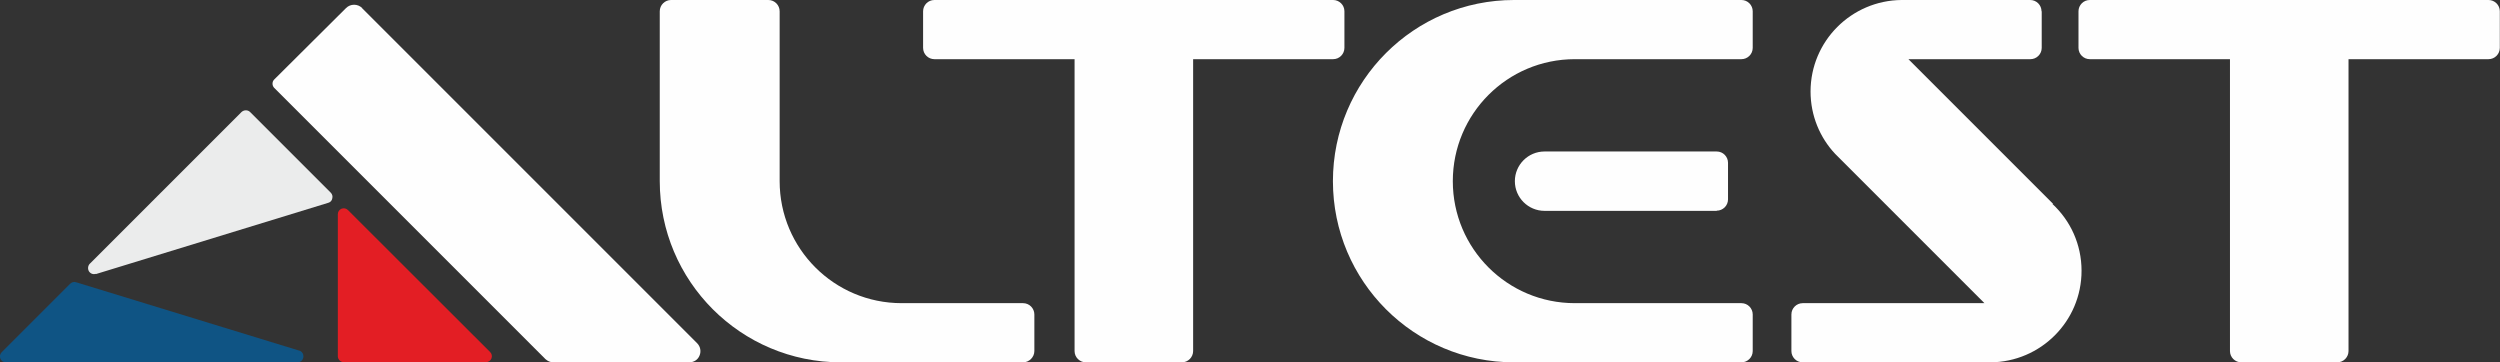
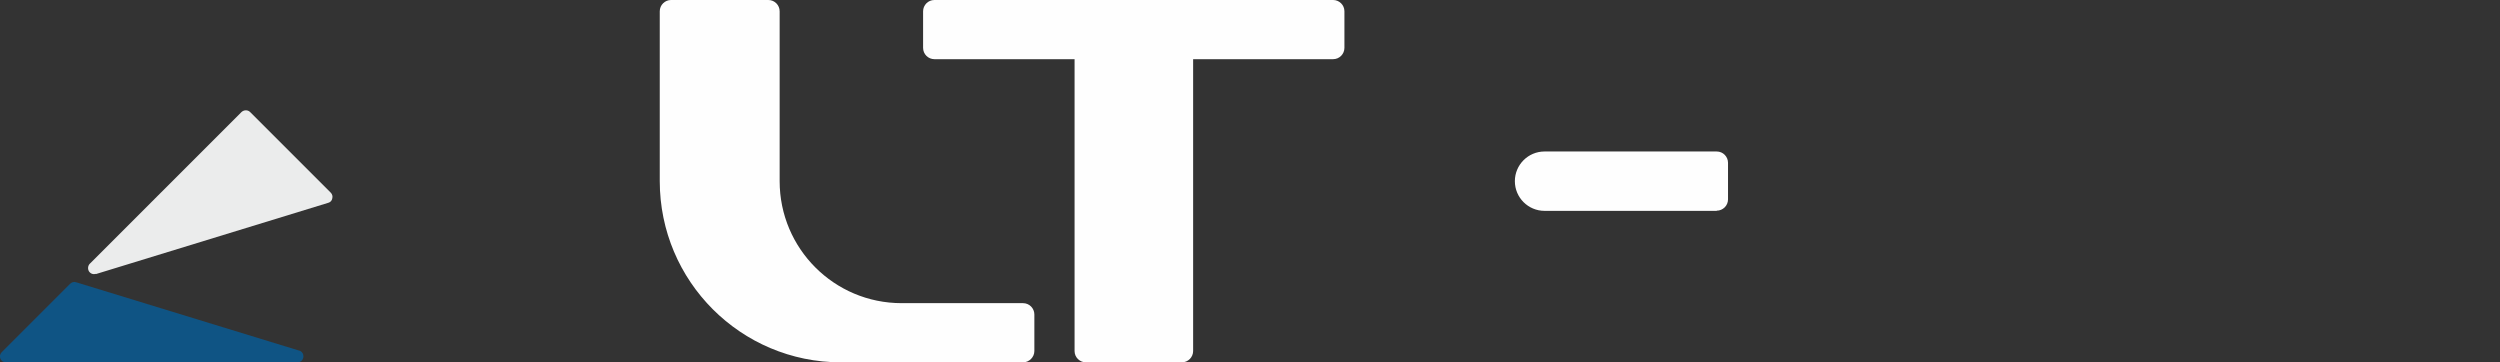
<svg xmlns="http://www.w3.org/2000/svg" xml:space="preserve" width="100%" height="100%" version="1.1" style="shape-rendering:geometricPrecision; text-rendering:geometricPrecision; image-rendering:optimizeQuality; fill-rule:evenodd; clip-rule:evenodd" viewBox="0 0 13054 1892">
  <rect x="0" y="0" width="13054" height="1892" fill="#333333" stroke="none" />
  <defs>
    <style type="text/css">
   
    .fil0 {fill:#FEFEFE}
    .fil1 {fill:#EBECEC}
    .fil2 {fill:#E31E24}
    .fil3 {fill:#0F5484}
   
  </style>
  </defs>
  <g id="Layer_x0020_1">
    <g id="_2434640460400">
      <g>
-         <path class="fil0" d="M1890 42l1750 1750c17,17 22,42 13,64 -9,23 -30,36 -55,36l-708 0c-16,0 -30,-6 -42,-17l-1416 -1416c-6,-6 -9,-14 -9,-22 0,-9 3,-16 9,-22l375 -373c23,-23 61,-23 84,0z" />
-         <path class="fil0" d="M10661 59l0 191c0,33 -27,59 -59,59l-637 0 756 756 -4 0c94,87 152,211 152,349 0,263 -213,476 -476,478l-980 0c-33,0 -59,-27 -59,-59l0 -191c0,-33 27,-59 59,-59l949 0 -756 -756 0 0 -1 -1 -22 -22c-80,-85 -129,-200 -129,-326 0,-263 213,-476 476,-478l0 0 671 0c33,0 59,27 59,59z" />
        <path class="fil0" d="M5611 309l0 1524c0,33 27,59 59,59l501 0c33,0 59,-27 59,-59l0 -1524 731 0c33,0 59,-27 59,-59l0 -191c0,-33 -27,-59 -59,-59l-2082 0c-33,0 -59,27 -59,59l0 191c0,33 27,59 59,59l731 0z" />
-         <path class="fil0" d="M11644 309l0 1524c0,33 27,59 59,59l501 0c33,0 59,-27 59,-59l0 -1524 731 0c33,0 59,-27 59,-59l0 -191c0,-33 -27,-59 -59,-59l-2082 0c-33,0 -59,27 -59,59l0 191c0,33 27,59 59,59l731 0z" />
        <path class="fil0" d="M4391 1892c-523,0 -946,-424 -946,-946l0 -887c0,-33 27,-59 59,-59l508 0c33,0 59,27 59,59l0 887c0,352 285,637 637,637l634 0c33,0 59,27 59,59l0 191c0,32 -27,59 -59,59l-951 0z" />
        <g>
-           <path class="fil0" d="M7906 1892c-523,0 -946,-424 -946,-946 0,-523 424,-946 946,-946l1187 0c33,0 59,27 59,59l0 191c0,33 -27,59 -59,59l-870 0c-352,0 -637,285 -637,637 0,352 285,637 637,637l870 0c33,0 59,27 59,59l0 191c0,33 -27,59 -59,59l-1187 0z" />
          <path class="fil0" d="M8964 1101l-898 0 -1 0c-85,0 -155,-69 -155,-155 0,-85 69,-155 155,-155l899 0c33,0 59,27 59,59l0 191c0,33 -27,59 -59,59z" />
        </g>
      </g>
      <g>
        <path class="fil1" d="M501 1431l1213 -372c11,-3 19,-11 21,-23 3,-11 0,-22 -8,-30l-421 -421c-12,-12 -32,-12 -45,0l-792 792c-10,10 -12,26 -5,39 8,13 22,18 36,14z" />
-         <path class="fil2" d="M1764 1119l0 741c0,17 14,31 31,31l742 0c13,0 24,-7 29,-19 5,-12 2,-25 -7,-34l-742 -741c-9,-9 -22,-12 -34,-7 -12,5 -19,16 -19,29z" />
        <path class="fil3" d="M1563 1831l-1165 -357c-11,-4 -23,-1 -32,8l-357 357c-9,9 -12,22 -7,34 5,12 16,19 29,19l1522 0c16,0 29,-11 31,-27 2,-16 -7,-30 -22,-35z" />
      </g>
    </g>
  </g>
</svg>